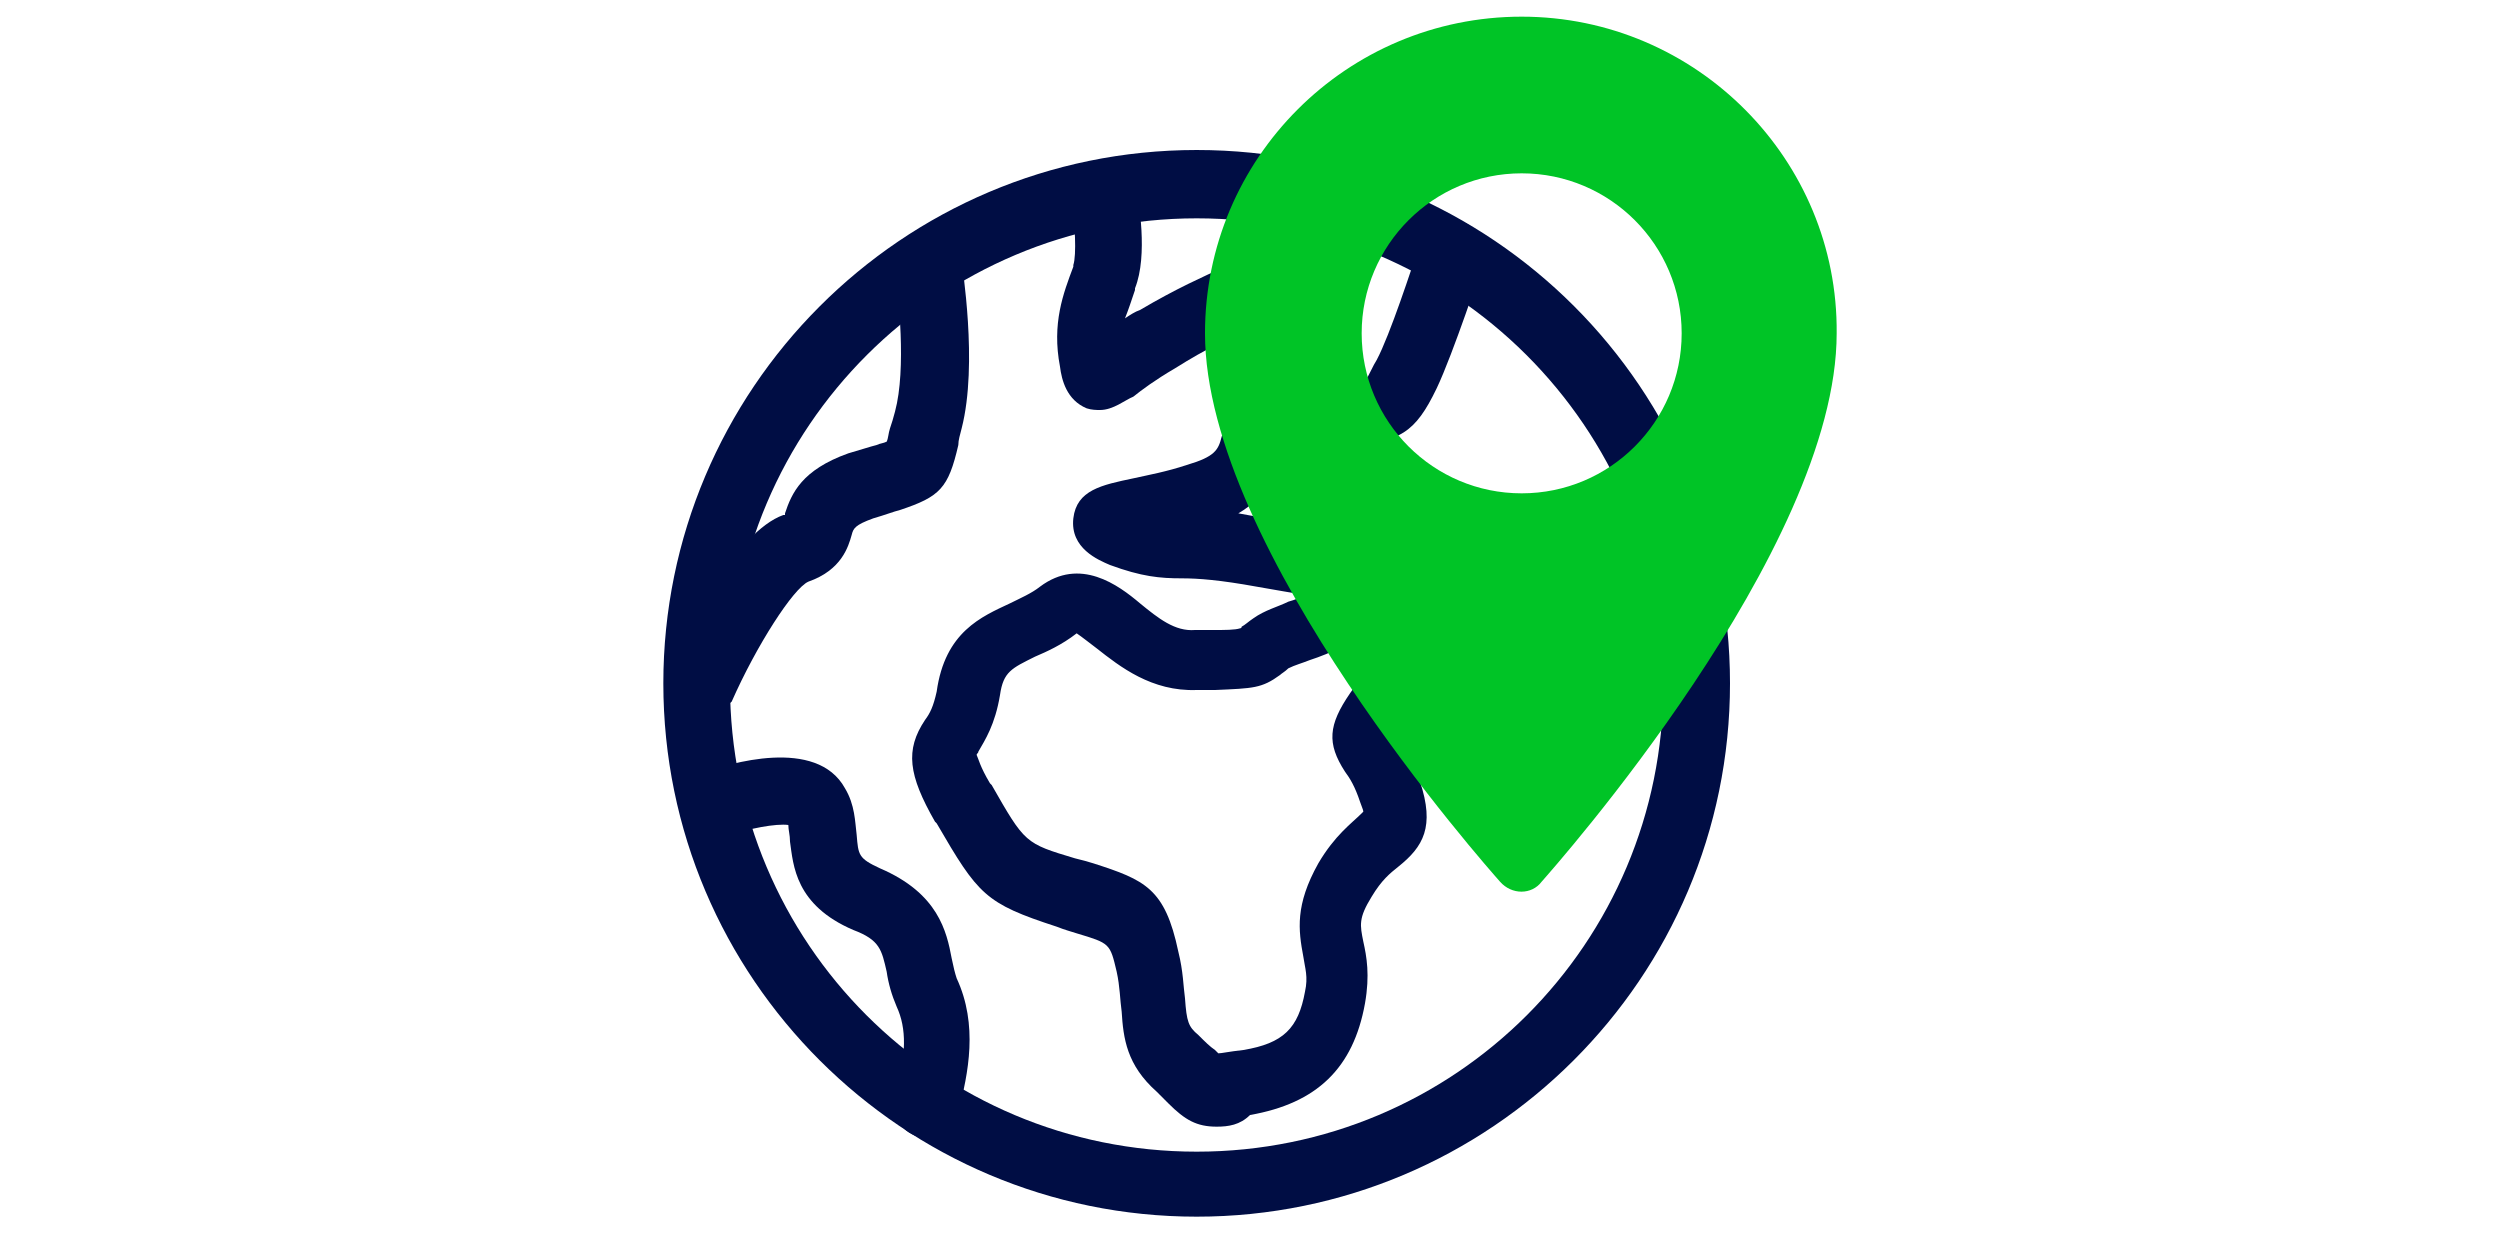
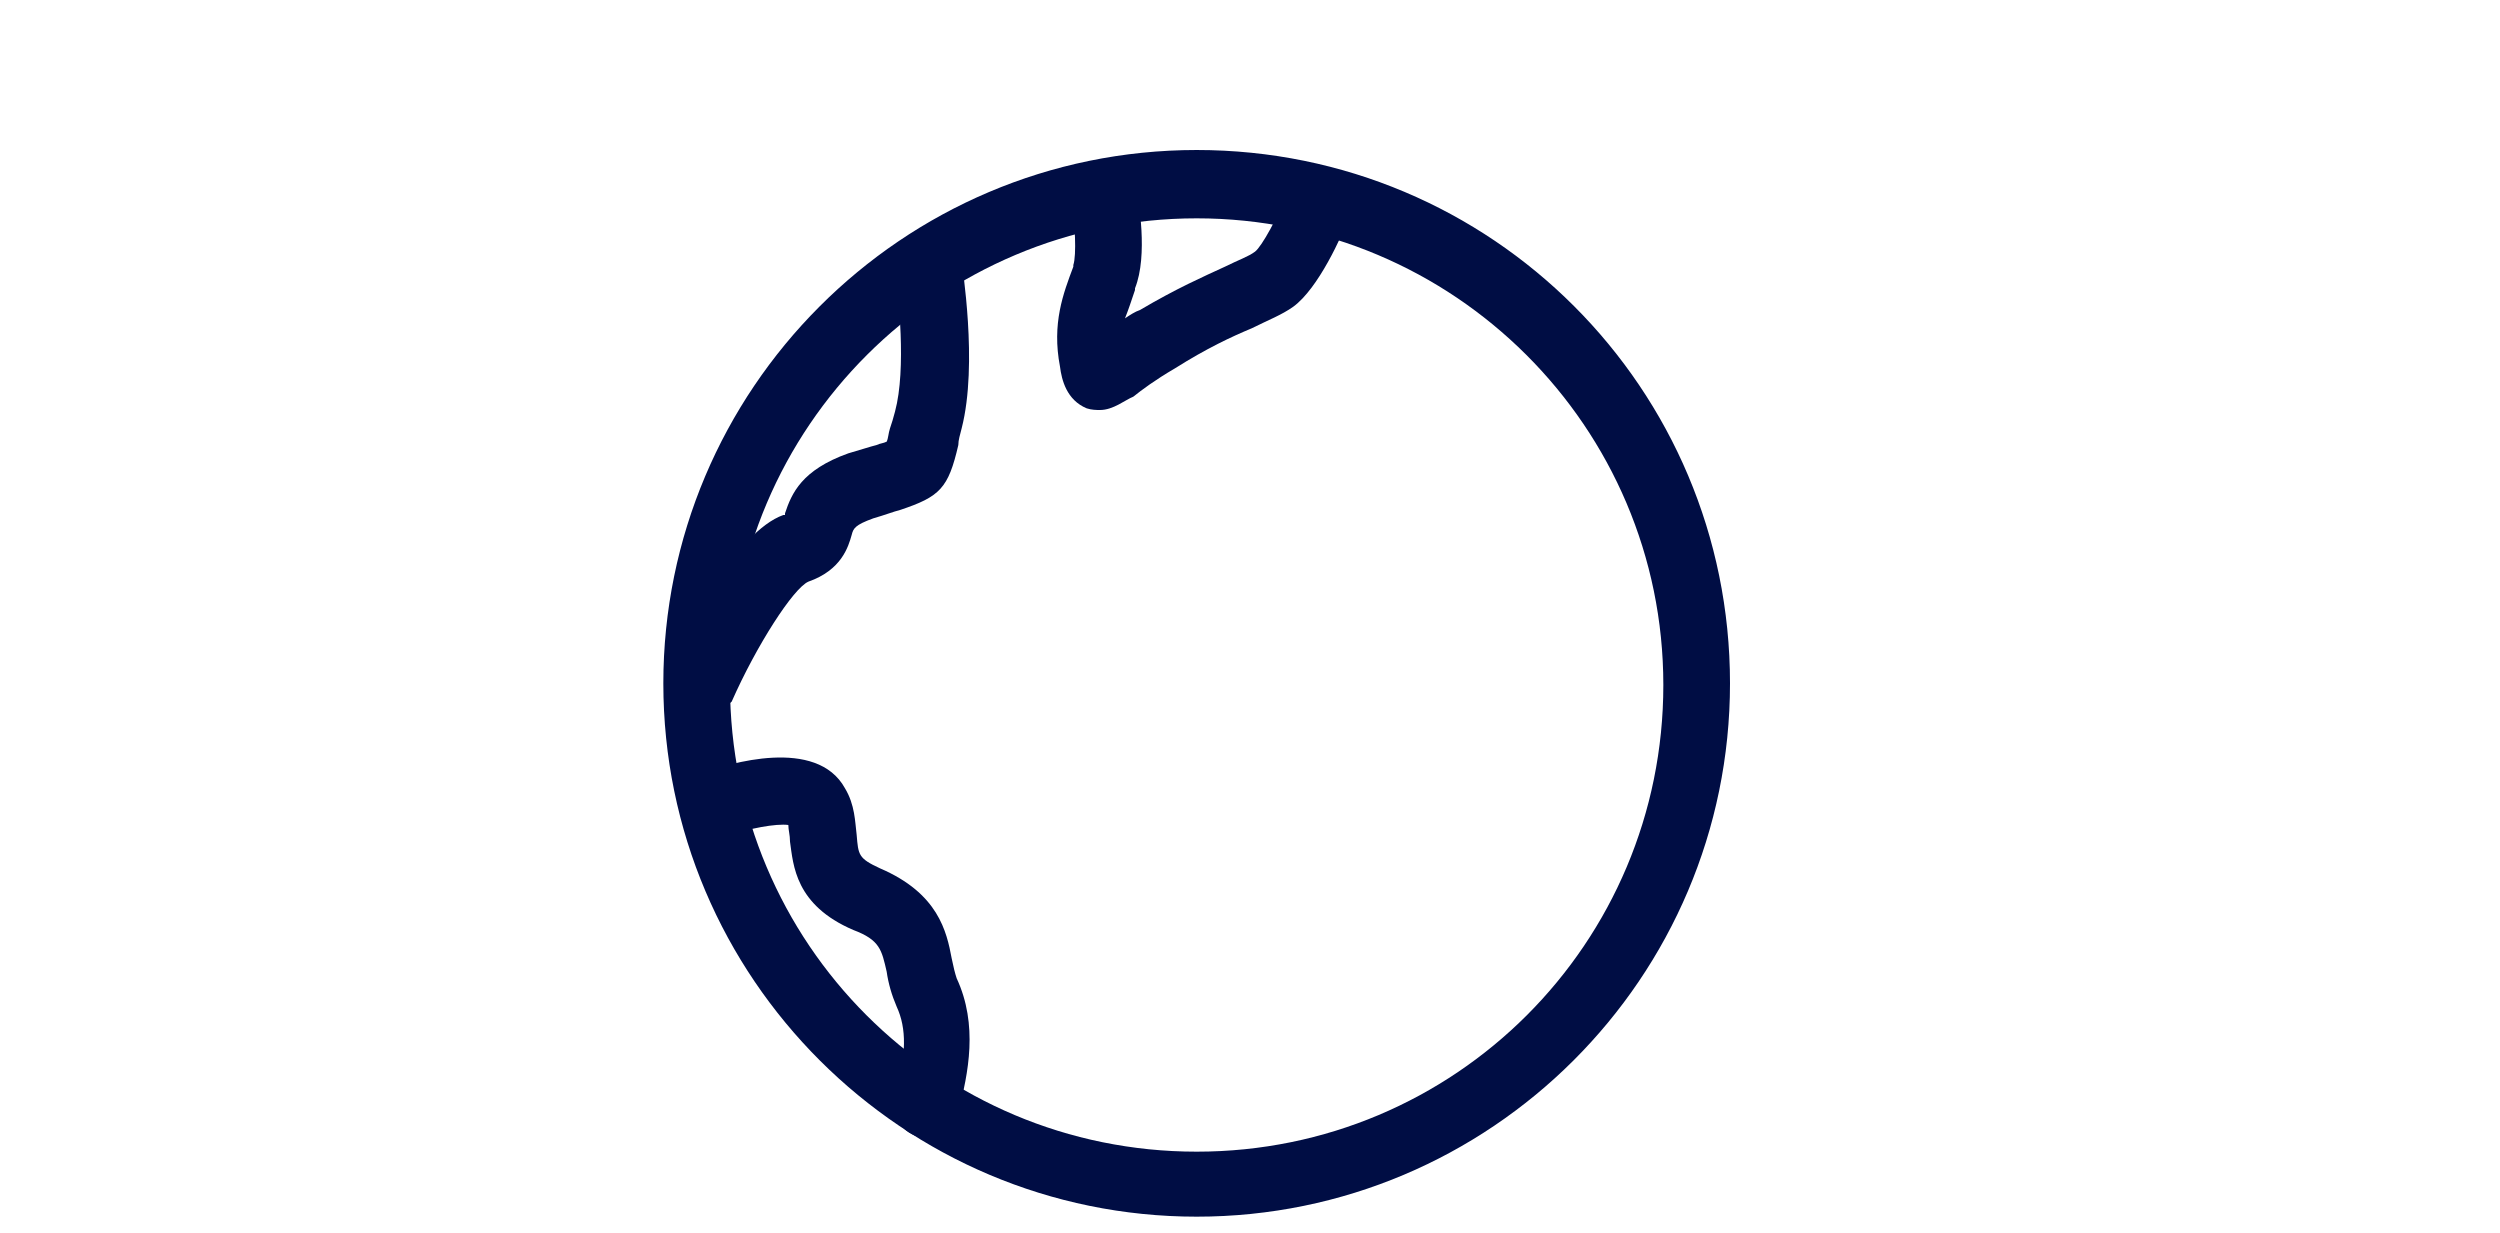
<svg xmlns="http://www.w3.org/2000/svg" version="1.1" id="Layer_1" x="0px" y="0px" viewBox="-208 246.9 150 74" style="enable-background:new -208 246.9 150 74;" xml:space="preserve">
  <style type="text/css">
	.st0{fill:none;}
	.st1{fill:#000D44;}
	.st2{fill:#00C426;}
</style>
  <rect id="XMLID_78_" x="-208" y="246.9" class="st0" width="150" height="74" />
  <g>
    <g>
      <g>
        <path class="st1" d="M-136.2,319.9c-17.6,0-32-14.3-32-32c0-17.6,14.3-32,32-32s32,14.3,32,32S-118.6,319.9-136.2,319.9z      M-136.2,260c-15.4,0-28,12.5-28,28s12.5,28,28,28s28-12.5,28-28S-120.8,260-136.2,260z" />
      </g>
      <g>
        <path class="st1" d="M-166.1,290c-0.3,0-0.6-0.1-0.8-0.2c-1-0.5-1.4-1.6-1-2.7c1.1-2.5,4.1-8.3,6.9-9.3h0.1v-0.1     c0.4-1.2,1-2.6,3.8-3.6c0.7-0.2,1.3-0.4,1.7-0.5c0.2-0.1,0.4-0.1,0.6-0.2c0.1-0.2,0.1-0.5,0.2-0.8c0.1-0.3,0.2-0.6,0.3-1     c0.7-2.6,0.2-7,0-8.5c-0.2-1.1,0.6-2.1,1.7-2.3c1.1-0.2,2.1,0.6,2.3,1.7c0,0.3,1,6.2,0,10.1c-0.1,0.4-0.2,0.7-0.2,1     c-0.6,2.6-1.1,3.1-3.5,3.9c-0.4,0.1-0.9,0.3-1.6,0.5c-1.1,0.4-1.2,0.6-1.3,1c-0.2,0.7-0.6,2.1-2.6,2.8c-0.9,0.4-3.1,3.8-4.6,7.2     C-164.7,289.5-165.4,290-166.1,290z" />
      </g>
      <g>
        <path class="st1" d="M-142,271.5c-0.2,0-0.5,0-0.8-0.1c-1.2-0.5-1.5-1.7-1.6-2.5c-0.5-2.6,0.2-4.4,0.8-6v-0.1     c0.2-0.6,0.1-2.5-0.1-3.8c-0.2-1.1,0.5-2.1,1.6-2.3c1.1-0.2,2.1,0.5,2.3,1.6c0.1,0.6,0.7,3.9-0.1,5.9v0.1     c-0.2,0.6-0.4,1.2-0.6,1.7c0.3-0.2,0.6-0.4,0.9-0.5c2.2-1.3,3.8-2,5.1-2.6c0.8-0.4,1.4-0.6,1.8-0.9c0.4-0.3,1.4-2.1,2-3.7     c0.4-1,1.6-1.5,2.6-1.1s1.5,1.6,1.1,2.6c-0.5,1.3-1.9,4.4-3.4,5.5c-0.7,0.5-1.5,0.8-2.5,1.3c-1.2,0.5-2.7,1.2-4.6,2.4     c-1.2,0.7-2,1.3-2.5,1.7C-140.5,270.9-141.2,271.5-142,271.5z" />
      </g>
      <g>
-         <path class="st1" d="M-135,314.5c-1.2,0-1.9-0.4-2.9-1.4c-0.2-0.2-0.4-0.4-0.7-0.7c-1.8-1.6-2-3.2-2.1-4.8     c-0.1-0.7-0.1-1.5-0.3-2.4c-0.4-1.7-0.4-1.7-2.4-2.3c-0.3-0.1-0.7-0.2-1.2-0.4c-4.3-1.4-4.7-1.9-7.2-6.2l-0.1-0.1     c-1.6-2.8-1.8-4.3-0.6-6.1c0.3-0.4,0.5-0.8,0.7-1.7c0.5-3.6,2.7-4.5,4.4-5.3c0.6-0.3,1.3-0.6,1.8-1c2.4-1.8,4.7-0.1,6,1     c1.1,0.9,2.1,1.7,3.3,1.6h1.1c0.7,0,1.3,0,1.6-0.1c0,0,0.1,0,0.1-0.1c0.2-0.1,0.4-0.3,0.7-0.5c0.7-0.5,1.5-0.7,2.1-1     c0.4-0.1,0.8-0.3,1.1-0.4c-0.8-0.1-1.8-0.3-3-0.5c-2.2-0.4-3.5-0.5-4.5-0.5c-1.3,0-2.4-0.1-4.3-0.8c-0.7-0.3-2.4-1-2.2-2.8     c0.2-1.7,1.7-2,3.6-2.4c0.9-0.2,2-0.4,3.2-0.8c1.7-0.5,1.9-0.9,2.1-1.7c0.2-0.5,0.4-1.2,1-1.9c1.3-1.5,2.9-1.5,4.3-1.4     c0.5,0,1.2,0,1.9,0c0.3,0,1.3-0.1,1.5-0.2c0.1-0.1,0.4-0.8,0.6-1.1c0.8-1.5,2.1-5.5,2.6-7c0.3-1,1.5-1.6,2.5-1.3     c1,0.3,1.6,1.5,1.3,2.5c-0.1,0.2-1.8,5.4-2.8,7.5c-1.3,2.7-2.2,3.2-5.4,3.5c-0.9,0.1-1.7,0.1-2.3,0c-0.4,0-1,0-1.2,0     c-0.1,0.1-0.2,0.4-0.3,0.6c-0.4,1.1-1,2.4-2.7,3.4c0.5,0.1,1.1,0.2,1.8,0.3c1.3,0.2,2.4,0.4,3.2,0.5c2,0.3,3.5,0.5,4.2,1.9     c0.6,1.4-0.3,2.7-0.7,3.2c-1.4,1.9-3,2.5-4.2,2.9c-0.5,0.2-0.9,0.3-1.3,0.5c-0.2,0.2-0.4,0.3-0.5,0.4c-1.1,0.8-1.6,0.8-3.9,0.9     h-1.1c-2.7,0.1-4.6-1.4-6-2.5c-0.4-0.3-0.9-0.7-1.2-0.9c-0.9,0.7-1.8,1.1-2.5,1.4c-1.4,0.7-1.9,0.9-2.1,2.3     c-0.3,1.8-0.9,2.7-1.3,3.4c0,0.1-0.1,0.1-0.1,0.2c0.1,0.2,0.2,0.7,0.8,1.7l0.1,0.1c2,3.5,2,3.5,5,4.4c0.4,0.1,0.8,0.2,1.1,0.3     c3.1,1,4.3,1.5,5.1,5.3c0.3,1.2,0.3,2.1,0.4,2.8c0.1,1.4,0.2,1.7,0.8,2.2c0.4,0.4,0.7,0.7,1,0.9c0.1,0.1,0.1,0.1,0.2,0.2     c0.2,0,0.6-0.1,1.5-0.2c2.4-0.4,3.3-1.3,3.7-3.5c0.2-0.9,0-1.4-0.1-2.1c-0.3-1.6-0.5-3.1,0.9-5.6c1-1.7,2-2.4,2.6-3l0.1-0.1     c0-0.1-0.1-0.3-0.2-0.6c-0.3-0.9-0.6-1.4-0.9-1.8c-1.1-1.7-1-2.8,0.3-4.7c1.8-2.7,4.5-1.4,5.4-0.9c0.1,0,0.1,0.1,0.2,0.1     c0.3-0.2,0.5-0.4,0.6-0.5c0.1,0,0.1-0.1,0.2-0.1c0,0,0.2-0.4,0.4-1.9c0.1-0.8,0.2-1.5,0.3-2.1c0.3-2,0.5-3.8,2.2-4.2     c1.7-0.5,2.9,1.1,3.4,1.7c0.7,0.9,2,0.9,2.5,0.8c1.4-0.1,2.5-0.8,2.8-1.3c0.5-1,1.8-1.3,2.7-0.8c1,0.5,1.3,1.8,0.8,2.7     c-1,1.8-3.4,3.2-6,3.4c-1.7,0.1-3.3-0.2-4.6-1.1c-0.1,0.5-0.2,1.1-0.3,1.7c-0.5,2.7-0.9,3.5-2.1,4.4c-0.2,0.2-0.3,0.3-0.6,0.5     c-1.6,1.8-3.7,0.7-4.5,0.3c-0.1-0.1-0.3-0.1-0.4-0.2c0,0.1-0.1,0.1-0.1,0.1c0.3,0.5,0.8,1.3,1.3,2.7c0.9,2.7,0.2,3.9-1.3,5.1     c-0.5,0.4-1,0.8-1.6,1.8c-0.8,1.3-0.7,1.7-0.5,2.7c0.2,0.9,0.4,2,0.1,3.7c-0.7,3.9-2.9,6-6.9,6.7     C-133.6,314.4-134.3,314.5-135,314.5z" />
-       </g>
+         </g>
      <g>
        <path class="st1" d="M-152.4,315.2c-0.2,0-0.4,0-0.5-0.1c-1.1-0.3-1.7-1.4-1.4-2.5c0.7-2.4,0.7-4,0.1-5.3     c-0.3-0.7-0.5-1.4-0.6-2.1c-0.3-1.3-0.4-1.9-2-2.5c-3.5-1.5-3.6-3.9-3.8-5.3c0-0.4-0.1-0.7-0.1-1c-0.7-0.1-2.4,0.2-3.8,0.7     c-1,0.4-2.2-0.2-2.6-1.2c-0.4-1,0.1-2.2,1.2-2.6c1.6-0.6,6.9-2.2,8.6,0.9c0.6,1,0.6,2,0.7,2.8c0.1,1.2,0.1,1.4,1.4,2     c3.5,1.5,4,3.8,4.3,5.4c0.1,0.5,0.2,0.9,0.3,1.2c1.3,2.8,0.7,5.7,0.1,8C-150.7,314.6-151.5,315.2-152.4,315.2z" />
      </g>
    </g>
-     <path class="st2" d="M-116.7,247.9c-10.5,0-19,8.5-19,19c0,13,17,32.1,17.7,32.9s1.9,0.8,2.5,0c0.7-0.8,17.7-19.9,17.7-32.9   C-97.7,256.5-106.2,247.9-116.7,247.9z M-116.7,276.5c-5.3,0-9.6-4.3-9.6-9.6c0-5.3,4.3-9.6,9.6-9.6c5.3,0,9.6,4.3,9.6,9.6   S-111.4,276.5-116.7,276.5z" />
  </g>
</svg>